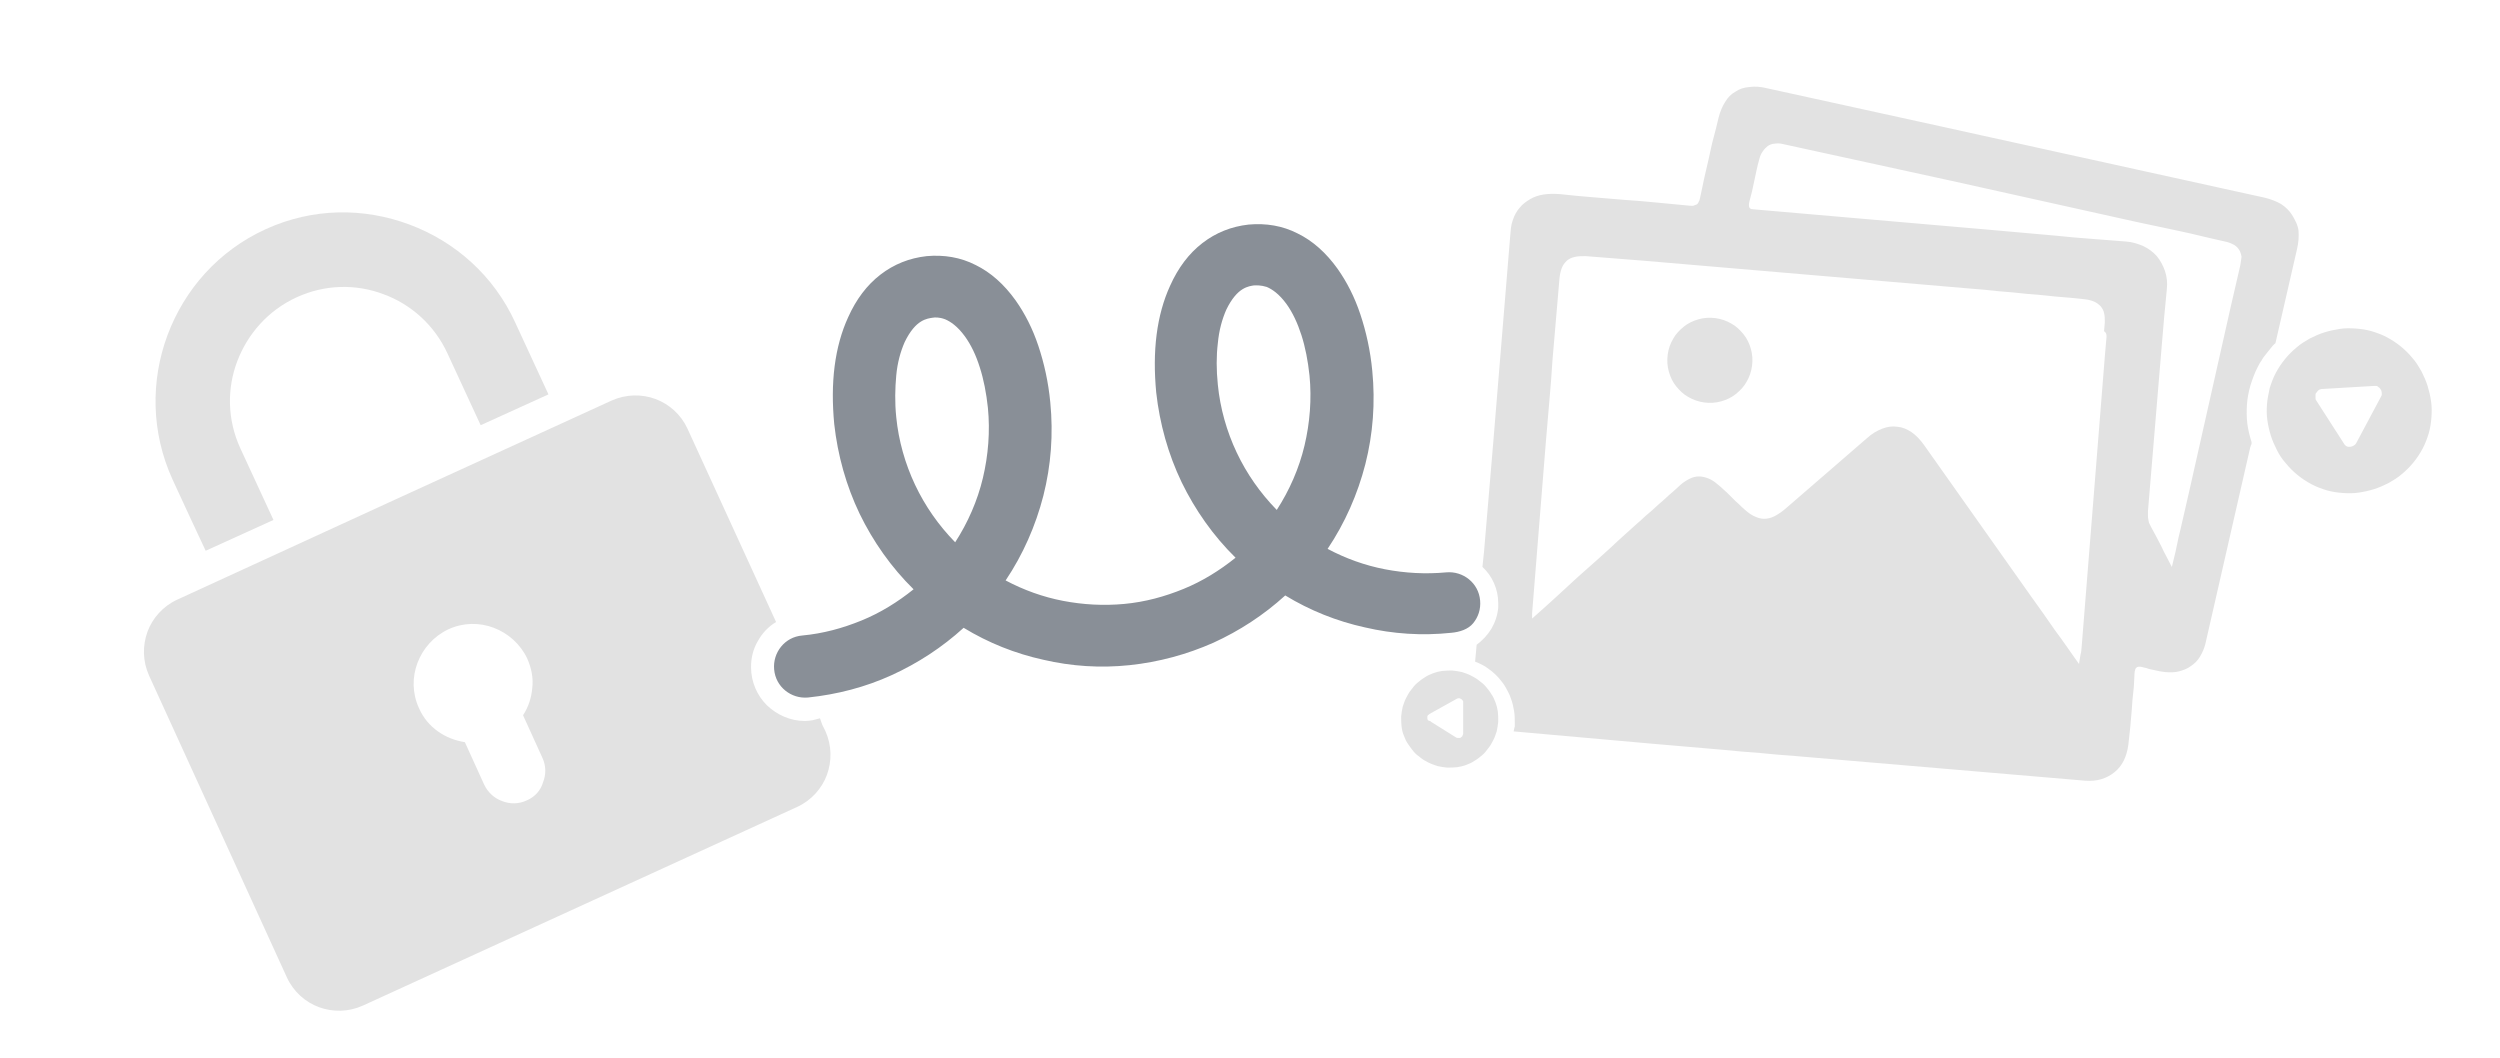
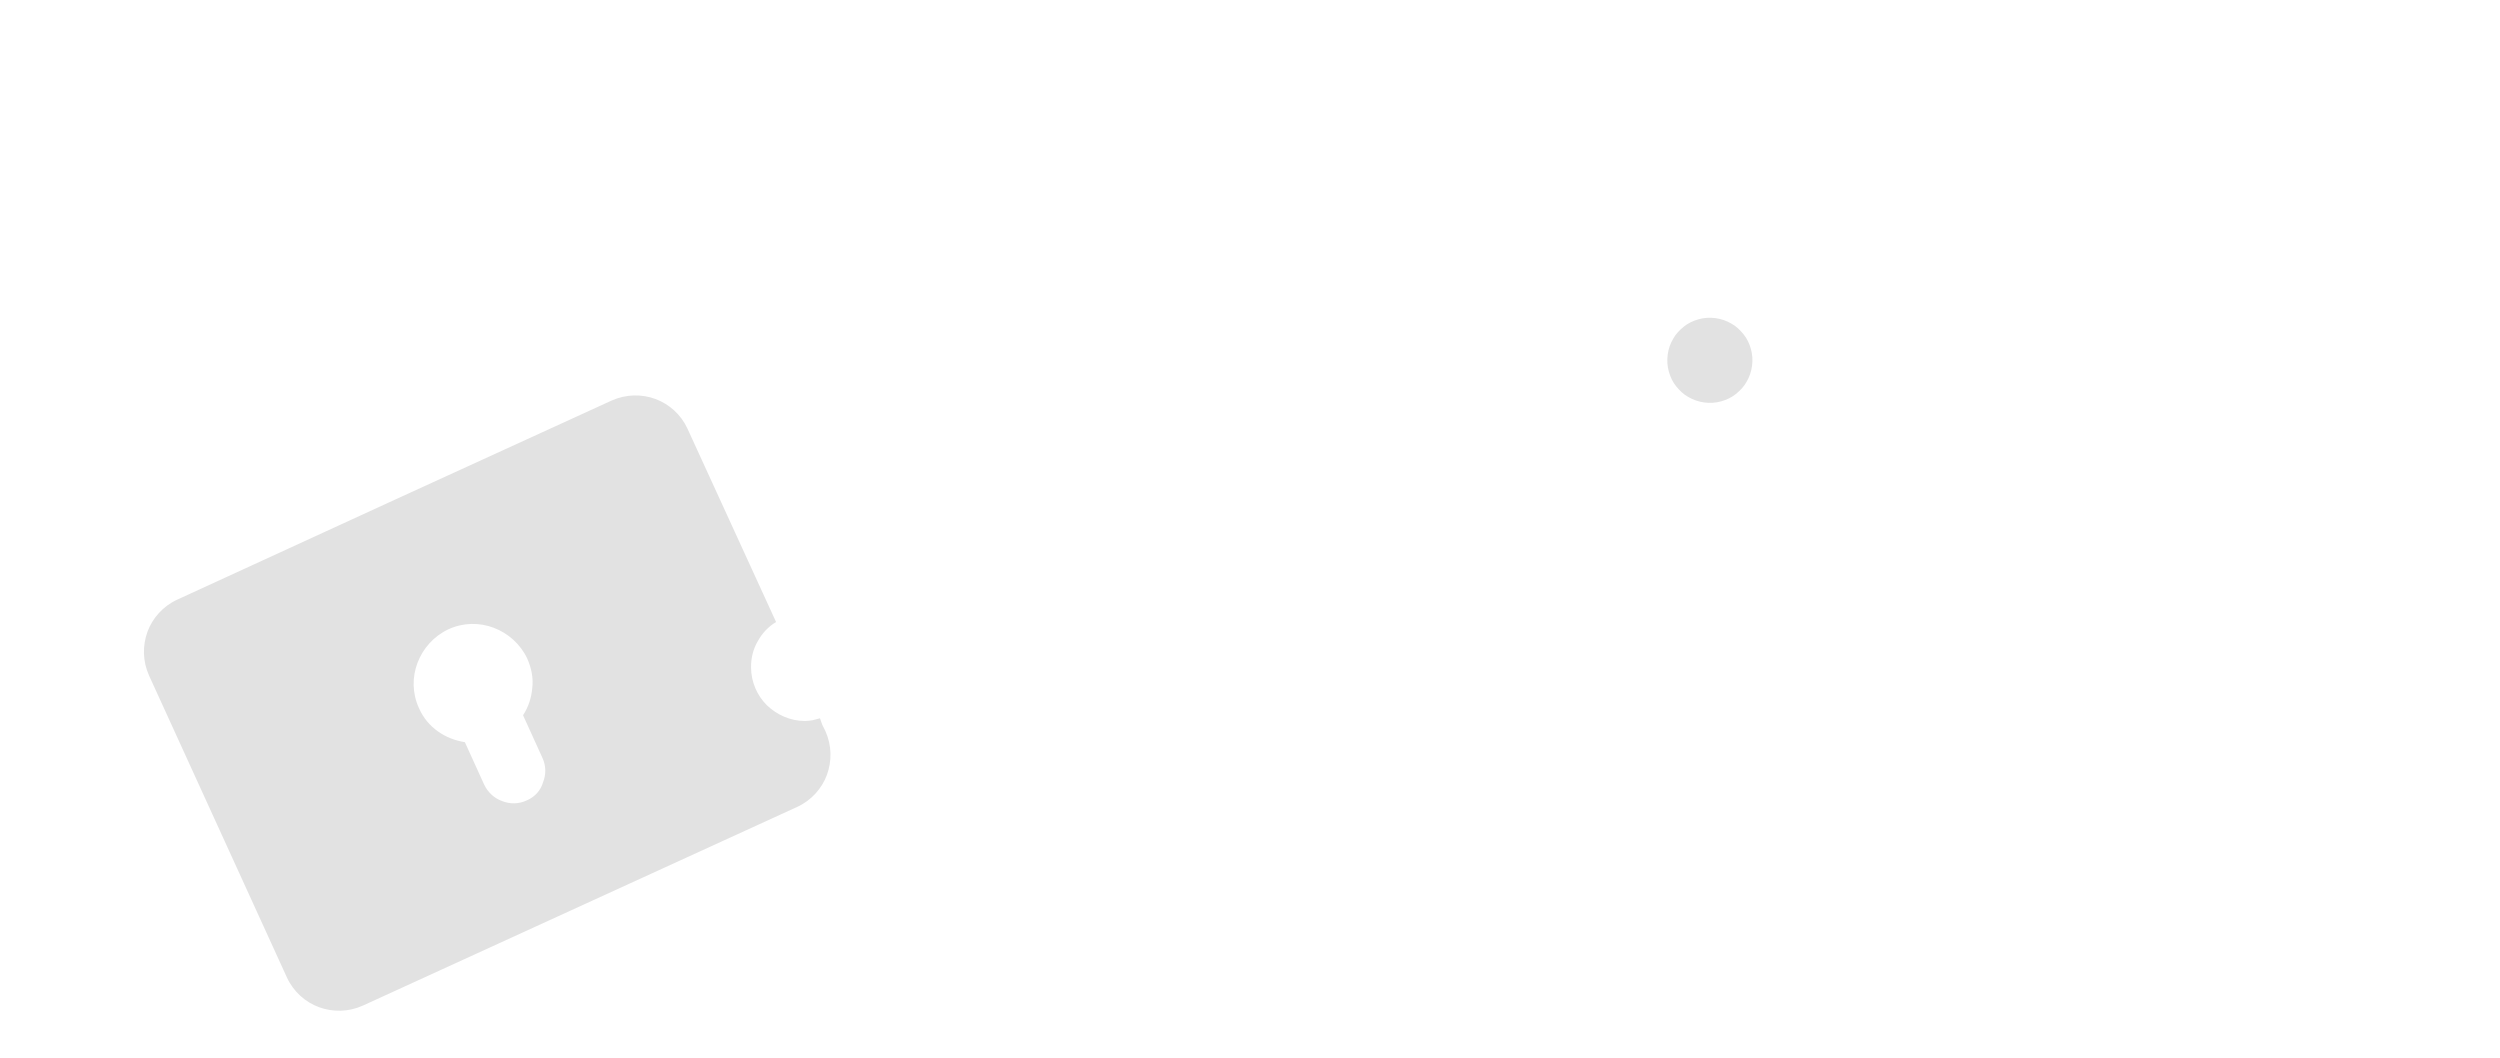
<svg xmlns="http://www.w3.org/2000/svg" version="1.1" id="Camada_1" x="0px" y="0px" viewBox="0 0 649.1 274.6" style="enable-background:new 0 0 649.1 274.6;" xml:space="preserve">
  <style type="text/css">
	.st0{fill:url(#SVGID_1_);}
	.st1{fill:#9548E3;}
	.st2{fill:#853ED6;}
	.st3{fill:#6A31BC;}
	.st4{fill:#131E2A;}
	.st5{fill:#6C02F0;}
	.st6{fill:url(#SVGID_00000102525486871699067180000007503761882312863676_);}
	.st7{fill:url(#SVGID_00000052086986401492919890000010083100559352237499_);}
	.st8{fill:none;stroke:url(#SVGID_00000137118313860175776400000001911941437675100834_);stroke-width:0.25;stroke-miterlimit:10;}
	.st9{fill:url(#SVGID_00000134215178821921193570000017190662318729036444_);}
	.st10{fill:url(#SVGID_00000140713619306793215660000000830044126620458417_);}
	.st11{fill:url(#SVGID_00000060744255684561305320000014995177538644758931_);}
	.st12{fill:url(#SVGID_00000000220181570763523130000014574326177962279351_);}
	.st13{fill:url(#SVGID_00000076569974178490943080000009592910185579889830_);}
	.st14{fill:#CC5833;}
	.st15{fill:#D4003C;}
	.st16{fill:#FF335B;}
	.st17{fill:#FFFFFF;}
	.st18{fill:url(#SVGID_00000005985838824433446750000017309545589690837175_);}
	.st19{fill:url(#SVGID_00000152961159424425664670000012736516877784225436_);}
	.st20{fill:url(#SVGID_00000016064475499014784200000008964883301183313563_);}
	.st21{fill:url(#SVGID_00000164485658344418046290000011988291545450485931_);}
	.st22{fill:url(#SVGID_00000039100712852217914750000017004571417507167667_);}
	.st23{fill:url(#SVGID_00000034769447082373044530000012146514787654435261_);}
	.st24{fill:url(#SVGID_00000067225553083338627250000013230673262661855362_);}
	.st25{fill:url(#SVGID_00000173131592363427282820000008596857163374934691_);}
	.st26{fill:url(#SVGID_00000145052840016286303610000016651630401343615931_);}
	.st27{fill:url(#SVGID_00000047019970031016200670000004049572462457827476_);}
	.st28{fill:url(#SVGID_00000062882844370657118250000003028646734971730068_);}
	.st29{fill:url(#SVGID_00000052067143105945396970000008127069633383342476_);}
	.st30{fill:url(#SVGID_00000139253205504952058510000014867577460818963085_);}
	.st31{fill:url(#SVGID_00000174567377261472040010000017736064631109794951_);}
	.st32{fill:url(#SVGID_00000021804687125946635280000013804271330574721466_);}
	.st33{fill:url(#SVGID_00000168834291027282633780000001683763619764357551_);}
	.st34{fill:url(#SVGID_00000042734895202207068290000013109079427527391649_);}
	.st35{fill:url(#SVGID_00000037675811206960230030000010865088756261887410_);}
	.st36{fill:url(#SVGID_00000135676960510820511260000016394466119959517621_);}
	.st37{fill:url(#SVGID_00000024723476199199384690000010851693525503016581_);}
	.st38{fill:url(#SVGID_00000031177757259756512210000001552422566166588041_);}
	.st39{fill:url(#SVGID_00000054267276225127308420000003826203992306741674_);}
	.st40{fill:url(#SVGID_00000161615874181294558700000009719108705867316354_);}
	.st41{fill:url(#SVGID_00000156582475962627163170000004993573381901566138_);}
	.st42{fill:url(#SVGID_00000106125121684637801750000008857555441277218690_);}
	.st43{fill:url(#SVGID_00000069357698567469245720000012030445205193104560_);}
	.st44{fill:url(#SVGID_00000120520529275463527870000003894643024944943034_);}
	.st45{fill:url(#SVGID_00000016039638080635904410000008648356104011322767_);}
	.st46{fill:url(#SVGID_00000172429419019471099990000014046092017218854317_);}
	.st47{fill:url(#SVGID_00000132795970327296438090000016656647709416844727_);}
	.st48{fill:url(#SVGID_00000004522140385817939840000011792492921526307517_);}
	.st49{fill:url(#SVGID_00000168103289231926250290000004105679053672147369_);}
	.st50{fill:url(#SVGID_00000083073220711687579120000005675264399574776511_);}
	.st51{fill:url(#SVGID_00000008867267381449422080000006325135598259470494_);}
	.st52{fill:url(#SVGID_00000039820981012688593790000002124627302432855476_);}
	.st53{fill:url(#SVGID_00000165922374797305987440000011441826911193239486_);}
	.st54{fill:url(#SVGID_00000165216804110601048390000006063203789971798703_);}
	.st55{fill:url(#SVGID_00000119107907799509513110000010562911199935889792_);}
	.st56{fill:url(#SVGID_00000173161231907323720150000010533674316519919760_);}
	.st57{fill:url(#SVGID_00000010304298653576198140000003247338936407585690_);}
	.st58{fill:url(#SVGID_00000088119079057887303400000010797845292276805006_);}
	.st59{fill:url(#SVGID_00000016047884842455483060000004001375346540775321_);}
	.st60{fill:url(#SVGID_00000054973087469442814550000003606648267804295861_);}
	.st61{fill:url(#SVGID_00000027568344147088112970000013976289451762485416_);}
	.st62{fill:url(#SVGID_00000102523141754029769250000017150295545613777306_);}
	.st63{fill:url(#SVGID_00000149343581319422976680000004166139765859853190_);}
	.st64{fill:url(#SVGID_00000117677740998602375600000002212835668440304545_);}
	.st65{fill:url(#SVGID_00000158011853218464365430000016371146083741347983_);}
	.st66{fill:url(#SVGID_00000140003675017011322420000001298385244541222302_);}
	.st67{fill:url(#SVGID_00000060015021093680118200000008929286527706268040_);}
	.st68{fill:url(#SVGID_00000112630060871415558660000011693421437183215264_);}
	.st69{fill:url(#SVGID_00000065063923675528280960000016703967183759077307_);}
	.st70{fill:url(#SVGID_00000181047639996720214680000017519390020119583927_);}
	.st71{fill:url(#SVGID_00000156557173336087973240000009139422638741104534_);}
	.st72{fill:url(#SVGID_00000093150817550383705070000000223343375182021291_);}
	.st73{fill:url(#SVGID_00000106108181209270239120000005902243411939816866_);}
	.st74{fill:url(#SVGID_00000004521016952115820550000003477619931000405692_);}
	.st75{fill:none;stroke:url(#SVGID_00000000198998608322373680000016412440860217669249_);stroke-width:0.25;stroke-miterlimit:10;}
	.st76{fill:url(#SVGID_00000023257948952968426040000004880662862854141102_);}
	.st77{fill:url(#SVGID_00000088108252945278738790000002750665558230069906_);}
	.st78{fill:url(#SVGID_00000030446553898039272350000008686885951404376729_);}
	.st79{fill:url(#SVGID_00000147192843766364226410000017016562315360314263_);}
	.st80{fill:url(#SVGID_00000063596556853267576550000013172437616300650117_);}
	.st81{fill:url(#SVGID_00000134935250098034640580000015566397362137189253_);}
	.st82{fill:url(#SVGID_00000170264880706391257150000004533136529923648936_);}
	.st83{fill:url(#SVGID_00000029749019889430654760000007055679213819766463_);}
	.st84{fill:url(#SVGID_00000010268244586823139170000001335718128815626122_);}
	.st85{fill:url(#SVGID_00000093160694242103687080000010264345397171452085_);}
	.st86{fill:url(#SVGID_00000168101621457789460460000003470289633622278051_);}
	.st87{fill:url(#SVGID_00000127032578972447576710000006150359291231754136_);}
	.st88{fill:url(#SVGID_00000152243721997271409400000013090863776585378233_);}
	.st89{fill:url(#SVGID_00000154404736843590396950000013445884028430603435_);}
	.st90{fill:url(#SVGID_00000036942603788584243960000017769674844944034218_);}
	.st91{fill:url(#SVGID_00000161606761921407674280000008684829098747888006_);}
	.st92{fill:url(#SVGID_00000125582644732732307530000004009603988106870450_);}
	.st93{fill:url(#SVGID_00000080905147502859126430000002600859353245274292_);}
	.st94{fill:url(#SVGID_00000021110479705885335350000008363556765930463651_);}
	.st95{fill:url(#SVGID_00000003090005349019377480000015940083028511430017_);}
	.st96{fill:url(#SVGID_00000023997452836868205810000014622426237227083947_);}
	.st97{fill:url(#SVGID_00000000221342315502138910000017759307832947631520_);}
	.st98{fill:url(#SVGID_00000146467656641808495020000001852429304051258783_);}
	.st99{fill:url(#SVGID_00000083776750987772608010000006990348030024941748_);}
	.st100{fill:url(#SVGID_00000140696501235673049290000017355688311570767275_);}
	.st101{fill:url(#SVGID_00000100362677388434677390000016624235532947117701_);}
	.st102{fill:url(#SVGID_00000119812943159558030780000000769308628137888133_);}
	.st103{fill:url(#SVGID_00000165915989215154756810000003440936734440505480_);}
	.st104{fill:url(#SVGID_00000083071199457797596070000011243334026020067479_);}
	.st105{fill:url(#SVGID_00000044152692420839415530000009707193078841797306_);}
	.st106{fill:url(#SVGID_00000064325128136109458950000017678006081701193102_);}
	.st107{fill:url(#SVGID_00000041268186308139741320000018006163184891666099_);}
	.st108{fill:url(#SVGID_00000083804077375942873370000003350441544946388885_);}
	.st109{fill:url(#SVGID_00000013175086495222675440000005445300162981959057_);}
	.st110{fill:url(#SVGID_00000115478596705501863960000001443084484632499355_);}
	.st111{fill:url(#SVGID_00000021822391622014230760000014532245918641003961_);}
	.st112{fill:url(#SVGID_00000167376362807009579670000015661436772728711081_);}
	.st113{fill:url(#SVGID_00000176761866698437154060000015607519495618918043_);}
	.st114{fill:url(#SVGID_00000111161050673757020570000010642095554139969160_);}
	.st115{fill:url(#SVGID_00000049904938383686052180000014817210619635083960_);}
	.st116{fill:url(#SVGID_00000172406476233443365120000013111303705570094722_);}
	.st117{fill:url(#SVGID_00000170269043704186373120000002774552246047933593_);}
	.st118{fill:url(#SVGID_00000125592768623189669470000008201024882607583398_);}
	.st119{fill:url(#SVGID_00000041997747865541958060000004309277366424690083_);}
	.st120{fill:url(#SVGID_00000173154567787262789650000009714298521970785708_);}
	.st121{fill:url(#SVGID_00000020390953356479594310000013424484057441514128_);}
	.st122{fill:url(#SVGID_00000074415438691048539430000000400188905431768734_);}
	.st123{fill:url(#SVGID_00000047042169005464251180000002105013653521165200_);}
	.st124{fill:url(#SVGID_00000087398026424575557950000003122790688728487835_);}
	.st125{fill:url(#SVGID_00000128456502702142181690000009387651239791846062_);}
	.st126{fill:url(#SVGID_00000008864211123192162870000001397682667252252066_);}
	.st127{fill:url(#SVGID_00000021090721241334238920000017660329754895141263_);}
	.st128{fill:url(#SVGID_00000060022205244208702340000012138770088109678247_);}
	.st129{fill:url(#SVGID_00000107589500888292585910000008438965928899592873_);}
	.st130{fill:url(#SVGID_00000033340367811135602100000016619018231064584068_);}
	.st131{fill:url(#SVGID_00000028306440435398145570000002619020030287979178_);}
	.st132{fill:url(#SVGID_00000007393674408564712260000011290752681128403332_);}
	.st133{fill:url(#SVGID_00000026844573363643369170000009526108644704889523_);}
	.st134{fill:url(#SVGID_00000023283305153808094540000008711440075571809707_);}
	.st135{fill:url(#SVGID_00000160176943523141594360000007954939296087371967_);}
	.st136{fill:url(#SVGID_00000088851912990869860700000004423862064084476311_);}
	.st137{fill:url(#SVGID_00000050665024000285716630000009560427231006451129_);}
	.st138{fill:#DFE2ED;}
	.st139{fill:url(#SVGID_00000103945504373623466220000002273460124431457702_);}
	.st140{fill:url(#SVGID_00000087403385590999944410000017307544851627796905_);}
	.st141{fill:url(#SVGID_00000176757447968434240320000004002122412434501012_);}
	.st142{fill:url(#SVGID_00000181778901526487416950000017270064126106262183_);}
	.st143{fill:url(#SVGID_00000106825989212237028030000000157529364020785570_);}
	.st144{fill:url(#SVGID_00000041284871314429291500000013419645001565768074_);}
	.st145{fill:url(#SVGID_00000002385553111086514110000003405019641080746896_);}
	.st146{fill:url(#SVGID_00000083809305064943544550000010842922063133611414_);}
	.st147{fill:url(#SVGID_00000170966791488189707450000005623556191456038287_);}
	.st148{fill:url(#SVGID_00000160182052347266132020000007263451394721865905_);}
	.st149{fill:url(#SVGID_00000085215576139621306730000009143833265603223212_);}
	.st150{fill:#D7D9DD;}
	.st151{fill:url(#SVGID_00000099661827049442601960000013086197873549117350_);}
	.st152{fill:url(#SVGID_00000011745088248543273040000011903278432447359884_);}
	.st153{fill:url(#SVGID_00000114782268357093784160000002083017187136173501_);}
	.st154{fill:url(#SVGID_00000169526736574073210680000016521472748815199637_);}
	.st155{fill:url(#SVGID_00000109750633716219379210000007014494147281832329_);}
	.st156{fill:url(#SVGID_00000057842696846756149430000006394536796631001531_);}
	.st157{fill:url(#SVGID_00000133519825029401420660000006967083074863089824_);}
	.st158{fill:url(#SVGID_00000138532033886360654740000006659104620655893162_);}
	.st159{fill:url(#SVGID_00000030450138795579549420000001327379899327538068_);}
	.st160{fill:url(#SVGID_00000015313923420234045100000015687277880886548612_);}
	.st161{fill:url(#SVGID_00000031921239210071890260000001791044400262012322_);}
	.st162{fill:url(#SVGID_00000002383343222296388780000015950788401843379346_);}
	.st163{fill:url(#SVGID_00000155834948962529842040000007385394543749852302_);}
	.st164{fill:url(#SVGID_00000179639095609340606360000000060954511909682614_);}
	.st165{fill:url(#SVGID_00000183958316848573867440000005216304466696580285_);}
	.st166{fill:url(#SVGID_00000130629730874517662360000001369478255509263494_);}
	.st167{fill:url(#SVGID_00000087399167910103378920000004514874140886241673_);}
	.st168{fill:url(#SVGID_00000030467311733560961660000015208271675144036738_);}
	.st169{fill:url(#SVGID_00000120559855367158344480000006923013369889861289_);}
	.st170{fill:#E9E9F4;}
	.st171{fill:#C3C5C9;}
	.st172{fill:url(#SVGID_00000031195302888243770340000014394153384778208700_);}
	.st173{fill:url(#SVGID_00000091009838335963674440000005256750321108756628_);}
	.st174{fill:url(#SVGID_00000117653585238831672620000007928101777436817081_);}
	.st175{fill:url(#SVGID_00000170981548255591844860000007337014025082528395_);}
	.st176{fill:url(#SVGID_00000139993056181258022730000006130594084996377251_);}
	.st177{fill:url(#SVGID_00000141427697375331394820000013038632626307433606_);}
	.st178{fill:url(#SVGID_00000121246785913298990740000009699803279728132487_);}
	.st179{fill:url(#SVGID_00000151504196561002050060000004854145524985363600_);}
	.st180{fill:url(#SVGID_00000059272690977714917260000003355749859674691224_);}
	.st181{fill:url(#SVGID_00000095340816122175669760000008103860172875508623_);}
	.st182{fill:url(#SVGID_00000028316885020619870790000011992424191541790638_);}
	.st183{fill:url(#SVGID_00000055676924691013134530000010824756365601571477_);}
	.st184{fill:url(#SVGID_00000044898605902215219880000014203908474393594496_);}
	.st185{fill:url(#SVGID_00000055669448647344437600000002691145644247998896_);}
	.st186{fill:url(#SVGID_00000014610347921916840670000012477003500707209114_);}
	.st187{fill:url(#SVGID_00000165948425866948343400000012051458775015816864_);}
	.st188{fill:url(#SVGID_00000068671066670406418100000016006540190372854420_);}
	.st189{fill:url(#SVGID_00000145029298807504999010000010268425249056559762_);}
	.st190{fill:url(#SVGID_00000110431876832865276320000013447264425876222595_);}
	.st191{fill:url(#SVGID_00000119830401986084982370000005397623298864272047_);}
	.st192{fill:url(#SVGID_00000163771059377677532950000012286446562863093405_);}
	.st193{fill:url(#SVGID_00000084509632444961569980000006446132164102097342_);}
	.st194{fill:url(#SVGID_00000024686961394935516640000006046362103405669002_);}
	.st195{fill:url(#SVGID_00000103234198511450194780000015768526042865317278_);}
	.st196{fill:url(#SVGID_00000028289467749707346980000008421880468622482583_);}
	.st197{fill:url(#SVGID_00000066487210405962709920000015583083972368758404_);}
	.st198{fill:url(#SVGID_00000127023636546529806630000014690645531900549544_);}
	.st199{fill:url(#SVGID_00000140702661190471266230000007635569561224381333_);}
	.st200{fill:url(#SVGID_00000132796173802041233890000013451522793192425147_);}
	.st201{fill:url(#SVGID_00000087371015981823110360000005620301639550877317_);}
	.st202{fill:url(#SVGID_00000021834613693582131660000016383417999585225389_);}
	.st203{fill:url(#SVGID_00000014592621260976518650000015446691189448148400_);}
	.st204{fill:url(#SVGID_00000111176774758091267690000013614152311730736262_);}
	.st205{fill:url(#SVGID_00000132787231392973250220000007151061414100171921_);}
	.st206{fill:url(#SVGID_00000108280078238866673580000012452928266742184349_);}
	.st207{fill:url(#SVGID_00000144335905871900407600000010354496869820829059_);}
	.st208{fill:url(#SVGID_00000078743646974267110040000017178014843099795079_);}
	.st209{fill:url(#SVGID_00000104684445231743618850000011708059726502351037_);}
	.st210{fill:url(#SVGID_00000177453929881138366110000014865021025722844312_);}
	.st211{fill:url(#SVGID_00000102532446810852598760000014369642673026988933_);}
	.st212{fill:url(#SVGID_00000012467481808332062350000017790828318204047499_);}
	.st213{fill:url(#SVGID_00000144335876052048407110000004083154418133628078_);}
	.st214{fill:url(#SVGID_00000015322775354227646380000007287120368942678411_);}
	.st215{fill:url(#SVGID_00000112632335997752932750000009918337179657344937_);}
	.st216{fill:url(#SVGID_00000067935117808771298760000004020972575451979686_);}
	.st217{fill:url(#SVGID_00000000935082987085704930000002786469865823096721_);}
	.st218{fill:url(#SVGID_00000125584486516168544370000016026121228641099923_);}
	.st219{fill:url(#SVGID_00000074425713751240276110000017875024265332852658_);}
	.st220{fill:#B5B7BA;}
	.st221{fill:url(#SVGID_00000158011625070835996750000010564520252912453559_);}
	.st222{fill:url(#SVGID_00000144337014589241389550000003590785371224852135_);}
	.st223{fill:url(#SVGID_00000160884148020397263190000012603785030536215207_);}
	.st224{fill:url(#SVGID_00000049915935279746959300000014997636768025700759_);}
	.st225{fill:url(#SVGID_00000148628889588421350400000014608486902726902945_);}
	.st226{fill:url(#SVGID_00000027565772982449653930000014768757893508210567_);}
	.st227{fill:url(#SVGID_00000129169405637308920760000015629528476318447285_);}
	.st228{fill:url(#SVGID_00000016790575819560005550000005724022779200066450_);}
	.st229{fill:url(#SVGID_00000110442400674689873770000008757771699715294107_);}
	.st230{fill:url(#SVGID_00000119078518950276265110000005398049677283301521_);}
	.st231{fill:url(#SVGID_00000150805993663808692860000005410521025214568348_);}
	.st232{fill:url(#SVGID_00000017503970658777025300000003815981582344900749_);}
	.st233{fill:url(#SVGID_00000163758290419827218340000003215699516343093149_);}
	.st234{fill:url(#SVGID_00000132071789024075867050000013089506517550181285_);}
	.st235{fill:#9DAADD;}
	.st236{fill:#8093D6;}
	.st237{fill:#9BADE4;}
	.st238{fill:url(#SVGID_00000103980751615266095730000006443538248950542259_);}
	.st239{fill:#7E98D6;}
	.st240{fill:#A0ABE3;}
	.st241{fill:url(#SVGID_00000101085995597985521080000001582476782847616179_);}
	.st242{fill:url(#SVGID_00000021821849925801766550000015225838647513307556_);}
	.st243{fill:url(#SVGID_00000111180608872752338200000000255547056920997558_);}
	.st244{fill:url(#SVGID_00000078020412396938574110000010496121616283253661_);}
	.st245{fill:url(#SVGID_00000040547330344236402540000007036382986160555956_);}
	.st246{fill:url(#SVGID_00000115479228580569566390000012559158713301280414_);}
	.st247{fill:url(#SVGID_00000133503322967289289200000008652986873325241501_);}
	.st248{fill:url(#SVGID_00000031180576105824254510000009149375346926851734_);}
	.st249{fill:url(#SVGID_00000093878219862399153430000018117035903610463648_);}
	.st250{fill:url(#SVGID_00000131364903446164105200000017106404742052989859_);}
	.st251{fill:url(#SVGID_00000054954891271826818540000016634033362812705982_);}
	.st252{fill:url(#SVGID_00000122680856446958625950000001901028348930631590_);}
	.st253{fill:url(#SVGID_00000161604940604283196250000016115718581945834391_);}
	.st254{fill:url(#SVGID_00000042716935179569825330000004875435884604937149_);}
	.st255{fill:url(#SVGID_00000176009584815037992730000006416750374838565019_);}
	.st256{fill:#E2E2E2;}
	.st257{fill:#FAFAFA;}
	.st258{fill:url(#SVGID_00000149382634123182317120000000539547452045030817_);}
	.st259{fill:url(#SVGID_00000156584467331962652690000005341331476925742210_);}
	.st260{fill:url(#SVGID_00000175318715451067221990000006038309449287478419_);}
	.st261{fill:url(#SVGID_00000020367853789414054300000001439218833746544288_);}
	.st262{fill:url(#SVGID_00000070837414796867522580000016535565581911518355_);}
	.st263{fill:url(#SVGID_00000025417538420463665740000003310215894631009932_);}
	.st264{fill:url(#SVGID_00000105419068148650697420000011908119035499862706_);}
	.st265{fill:url(#SVGID_00000020378329826117552730000000510586031035734425_);}
	.st266{fill:url(#SVGID_00000147909369276815530230000005971996235991997364_);}
	.st267{fill:url(#SVGID_00000060008678124980988570000016253431479806730418_);}
	.st268{fill:url(#SVGID_00000067927375316748657450000011807136321608283567_);}
	.st269{fill:url(#SVGID_00000046318215380180764820000008251166231169770936_);}
	.st270{fill:url(#SVGID_00000013882021087111157320000014852776634735663250_);}
	.st271{fill:url(#SVGID_00000138532381268976119150000010399140292825858965_);}
	.st272{fill:url(#SVGID_00000114051852505717558450000014129967943357958571_);}
	.st273{fill:url(#SVGID_00000144335448719164179320000018055324727157803922_);}
	.st274{fill:url(#SVGID_00000155142152747211358810000014128577159845739708_);}
	.st275{fill:url(#SVGID_00000023980261306286230940000012359559557122366633_);}
	.st276{fill:url(#SVGID_00000172428195641670103980000011884574636744877960_);}
	.st277{fill:url(#SVGID_00000181081359776356955970000004789397741361578901_);}
	.st278{fill:url(#SVGID_00000154398164700376032270000018024981048872833675_);}
	.st279{fill:url(#SVGID_00000124150810810226866610000000166462036486550919_);}
	.st280{fill:url(#SVGID_00000136409335202420668720000004012100682035867063_);}
	.st281{fill:url(#SVGID_00000093894885062638456220000012777158089669533352_);}
	.st282{fill:url(#SVGID_00000048496061896071255760000014128451523554798783_);}
	.st283{fill:url(#SVGID_00000121239268618395367680000009886504149940617883_);}
	.st284{fill:url(#SVGID_00000126323223572667185320000005377951148544377487_);}
	.st285{fill:url(#SVGID_00000176025364362085397630000011231602479297793692_);}
	.st286{fill:url(#SVGID_00000062894857437851667540000007468848496126577046_);}
	.st287{fill:url(#SVGID_00000131349787102855428320000012717009419823994790_);}
	.st288{fill:url(#SVGID_00000005964553920112641470000005917578142386389692_);}
	.st289{fill:url(#SVGID_00000157268777200119665370000000427212791795154311_);}
	.st290{fill:url(#SVGID_00000094597914402105342680000009189379693224779959_);}
	.st291{fill:url(#SVGID_00000110456971113851625900000014257792674320529081_);}
	.st292{fill:url(#SVGID_00000179641542606728980030000017261528272023811995_);}
	.st293{fill:url(#SVGID_00000006696133373021517170000003567473228665220758_);}
	.st294{fill:url(#SVGID_00000044155365882951461700000016204972483069799097_);}
	.st295{fill:url(#SVGID_00000083776465352119906390000014041382503480507055_);}
	.st296{fill:url(#SVGID_00000001661500971557654900000008214454455031168425_);}
	.st297{fill:url(#SVGID_00000113341901186537429650000006013623704899870381_);}
	.st298{fill:url(#SVGID_00000162311972243934283870000006162658928815078839_);}
	.st299{fill:url(#SVGID_00000140003535992732545520000002914022371701534882_);}
	.st300{fill:url(#SVGID_00000175287139235162760160000006163841819102490524_);}
	.st301{fill:url(#SVGID_00000038406066986348241910000014122333975853312411_);}
	.st302{fill:url(#SVGID_00000044863339670642390700000002396480160778099390_);}
	.st303{fill:url(#SVGID_00000092436382414200483000000006926097922030277307_);}
	.st304{fill:url(#SVGID_00000174585048825949873810000013092001874204557205_);}
	.st305{fill:url(#SVGID_00000138561539953362009020000011917537808710442666_);}
	.st306{fill:url(#SVGID_00000130605630092405096220000004739331421562510464_);}
	.st307{fill:url(#SVGID_00000011716591209558370800000018367773209523828409_);}
	.st308{fill:url(#SVGID_00000052080099696092759540000000262747170824151230_);}
	.st309{fill:url(#SVGID_00000084530527453648195130000014779531235406022558_);}
	.st310{fill:url(#SVGID_00000000943983296342922030000012726841394239237004_);}
	.st311{fill:url(#SVGID_00000039091399745787917290000017824323357433157511_);}
	.st312{fill:url(#SVGID_00000124840266246365903800000002761866579547780252_);}
	.st313{fill:url(#SVGID_00000027588765866219185750000009784585709879500678_);}
	.st314{fill:url(#SVGID_00000011004601789021295990000013138717573624698038_);}
	.st315{fill:url(#SVGID_00000116233280866798443220000004773726265019663542_);}
	.st316{fill:url(#SVGID_00000014626786284158371920000007131620723620080539_);}
	.st317{fill:#EAEAEA;}
	.st318{fill:#6C02EE;}
	.st319{fill:#898F97;}
</style>
  <g>
-     <path class="st256" d="M588.6,105c-0.1,1.4-0.1,2.8,0.1,4.1c0.2,1.4,0.5,2.7,0.9,4c0.4,1.3,1,2.6,1.6,3.8s1.4,2.4,2.3,3.4   c0.9,1.1,1.9,2.1,3,3c1.1,0.9,2.3,1.7,3.6,2.4c1.3,0.7,2.7,1.2,4,1.6c1.4,0.4,2.8,0.6,4.2,0.7c1.4,0.1,2.8,0.1,4.1-0.1   c1.4-0.2,2.7-0.5,4-0.9c1.3-0.4,2.6-1,3.8-1.6c1.2-0.7,2.4-1.4,3.4-2.3c1.1-0.9,2.1-1.9,3-3c0.9-1.1,1.7-2.3,2.4-3.6   c0.7-1.3,1.2-2.7,1.6-4c0.4-1.4,0.6-2.8,0.7-4.2c0.1-1.4,0.1-2.8-0.1-4.1c-0.2-1.4-0.5-2.7-0.9-4c-0.4-1.3-1-2.6-1.6-3.8   c-0.7-1.2-1.4-2.4-2.3-3.4c-0.9-1.1-1.9-2.1-3-3s-2.3-1.7-3.6-2.4c-1.3-0.7-2.7-1.2-4-1.6c-1.4-0.4-2.8-0.6-4.2-0.7   c-1.4-0.1-2.8-0.1-4.1,0.1s-2.7,0.5-4,0.9s-2.6,1-3.8,1.6c-1.2,0.7-2.4,1.4-3.4,2.3c-1.1,0.9-2.1,1.9-3,3s-1.7,2.3-2.4,3.6   c-0.7,1.3-1.2,2.7-1.6,4C589,102.2,588.7,103.6,588.6,105z M601.2,102.9c0-0.2,0-0.3,0-0.5c0-0.2,0.1-0.3,0.2-0.4   c0.1-0.1,0.2-0.3,0.3-0.4s0.2-0.2,0.3-0.3c0.1-0.1,0.3-0.2,0.4-0.2c0.2-0.1,0.3-0.1,0.5-0.1l1.7-0.1l1.7-0.1l1.7-0.1l1.7-0.1   l1.7-0.1l1.7-0.1l1.7-0.1l1.7-0.1c0.2,0,0.3,0,0.5,0c0.2,0,0.3,0.1,0.4,0.2c0.1,0.1,0.3,0.2,0.4,0.3s0.2,0.2,0.3,0.4   c0.1,0.1,0.2,0.3,0.2,0.4c0,0.1,0.1,0.3,0.1,0.5c0,0.2,0,0.3,0,0.5s-0.1,0.3-0.2,0.5l-0.8,1.5l-0.8,1.5l-0.8,1.5L615,109l-0.8,1.5   l-0.8,1.5l-0.8,1.5l-0.8,1.5c-0.1,0.2-0.2,0.3-0.3,0.4c-0.1,0.1-0.2,0.2-0.4,0.3c-0.1,0.1-0.3,0.1-0.4,0.2c-0.1,0-0.3,0.1-0.5,0.1   c-0.2,0-0.3,0-0.5,0c-0.2,0-0.3-0.1-0.4-0.1c-0.1-0.1-0.3-0.2-0.4-0.3c-0.1-0.1-0.2-0.2-0.3-0.4l-0.9-1.4l-0.9-1.4l-0.9-1.4   l-0.9-1.4l-0.9-1.4l-0.9-1.4l-0.9-1.4l-0.9-1.4c-0.1-0.1-0.2-0.3-0.2-0.5S601.2,103.1,601.2,102.9z" />
-     <path class="st256" d="M364.5,191c0.3,0.8,0.6,1.5,1.1,2.2s0.9,1.3,1.4,1.9c0.5,0.6,1.1,1.1,1.8,1.6c0.6,0.5,1.3,0.9,2.1,1.3   s1.5,0.6,2.3,0.9c0.8,0.2,1.7,0.3,2.5,0.4c0.9,0,1.7,0,2.6-0.1c0.8-0.1,1.6-0.3,2.4-0.6s1.5-0.6,2.2-1.1c0.7-0.4,1.3-0.9,1.9-1.4   c0.6-0.5,1.1-1.1,1.6-1.8c0.5-0.6,0.9-1.3,1.3-2.1c0.4-0.7,0.6-1.5,0.9-2.3c0.2-0.8,0.3-1.7,0.4-2.5c0-0.9,0-1.7-0.1-2.6   c-0.1-0.8-0.3-1.6-0.6-2.4c-0.3-0.8-0.6-1.5-1.1-2.2c-0.4-0.7-0.9-1.3-1.4-1.9c-0.5-0.6-1.1-1.1-1.8-1.6c-0.6-0.5-1.3-0.9-2.1-1.3   c-0.7-0.4-1.5-0.6-2.3-0.9c-0.8-0.2-1.7-0.3-2.5-0.4c-0.9,0-1.7,0-2.6,0.1c-0.8,0.1-1.6,0.3-2.4,0.6s-1.5,0.6-2.2,1.1   c-0.7,0.4-1.3,0.9-1.9,1.4c-0.6,0.5-1.1,1.1-1.6,1.8c-0.5,0.6-0.9,1.3-1.3,2.1c-0.4,0.7-0.6,1.5-0.9,2.3c-0.2,0.8-0.3,1.7-0.4,2.5   c0,0.9,0,1.7,0.1,2.6S364.2,190.3,364.5,191z M370.7,186.9c0-0.1-0.1-0.2-0.1-0.3c0-0.1,0-0.2,0-0.3s0-0.2,0-0.3   c0-0.1,0.1-0.2,0.1-0.2c0-0.1,0.1-0.2,0.2-0.2c0.1-0.1,0.2-0.1,0.2-0.2l0.9-0.5l0.9-0.5l0.9-0.5l0.9-0.5l0.9-0.5l0.9-0.5l0.9-0.5   l0.9-0.5c0.1,0,0.2-0.1,0.3-0.1c0.1,0,0.2,0,0.3,0c0.1,0,0.2,0,0.3,0.1s0.2,0.1,0.2,0.1c0.1,0,0.1,0.1,0.2,0.2   c0.1,0.1,0.1,0.1,0.2,0.2s0.1,0.2,0.1,0.3c0,0.1,0,0.2,0,0.3l0,1l0,1l0,1l0,1l0,1l0,1l0,1l0,1c0,0.1,0,0.2-0.1,0.3   c0,0.1-0.1,0.2-0.1,0.3s-0.1,0.1-0.2,0.2s-0.1,0.1-0.2,0.2c-0.1,0-0.2,0.1-0.3,0.1c-0.1,0-0.2,0-0.3,0c-0.1,0-0.2,0-0.3,0   c-0.1,0-0.2-0.1-0.3-0.1l-0.8-0.5l-0.8-0.5l-0.8-0.5l-0.8-0.5l-0.8-0.5l-0.8-0.5l-0.8-0.5l-0.8-0.5c-0.1-0.1-0.2-0.1-0.2-0.2   C370.8,187.1,370.7,187,370.7,186.9z" />
    <path class="st256" d="M433,92.1c-0.2,1.5-0.1,3,0.3,4.4s1,2.7,1.9,3.8c0.9,1.1,1.9,2.1,3.2,2.8c1.2,0.7,2.6,1.2,4.1,1.4   c1.5,0.2,3,0.1,4.4-0.3c1.4-0.4,2.7-1,3.8-1.9c1.1-0.9,2.1-1.9,2.8-3.2c0.7-1.2,1.2-2.6,1.4-4.1c0.2-1.5,0.1-3-0.3-4.4   c-0.4-1.4-1-2.7-1.9-3.8c-0.9-1.1-1.9-2.1-3.2-2.8c-1.2-0.7-2.6-1.2-4.1-1.4c-1.5-0.2-3-0.1-4.4,0.3s-2.7,1-3.8,1.9   c-1.1,0.9-2.1,1.9-2.8,3.2C433.7,89.2,433.2,90.5,433,92.1z" />
    <g>
-       <path class="st256" d="M53.4,143l8.8-4l8.8-4l-4.3-9.3l-4.3-9.3c-3.4-7.4-3.5-15.5-0.8-22.6s8-13.2,15.4-16.6    c7.4-3.4,15.5-3.5,22.6-0.8c7.1,2.6,13.2,8,16.6,15.4l4.3,9.3l4.3,9.3l8.8-4l8.8-4l-4.3-9.3l-4.3-9.3    c-5.6-12.3-15.7-21.1-27.5-25.5S81.3,53.9,69,59.5c-12.3,5.6-21.1,15.7-25.5,27.5s-4.3,25.2,1.3,37.5l4.3,9.3L53.4,143z" />
-     </g>
+       </g>
    <path class="st256" d="M212.9,186.5c-0.6,0.2-1.3,0.3-1.9,0.5c-0.7,0.1-1.3,0.2-2,0.2c-3.8,0-7.3-1.6-9.9-4.1   c-2.5-2.5-4.1-6-4.1-9.9c0-2.5,0.6-4.8,1.8-6.8c1.1-2,2.7-3.7,4.7-4.9L190,136.4l-11.5-25.1c-1.7-3.7-4.8-6.4-8.3-7.7   s-7.6-1.3-11.4,0.4l-56.4,25.8L46,155.7c-3.7,1.7-6.4,4.8-7.7,8.3c-1.3,3.6-1.3,7.6,0.4,11.4l17.9,39.2l17.9,39.2   c1.7,3.7,4.8,6.4,8.3,7.7c3.6,1.3,7.6,1.3,11.4-0.4l56.4-25.8l56.4-25.8c3.7-1.7,6.4-4.8,7.7-8.3c1.3-3.6,1.3-7.6-0.4-11.4   l-0.8-1.6L212.9,186.5z M136.8,207.8c-2.1,1-4.4,1-6.4,0.2c-2-0.7-3.7-2.2-4.7-4.3l-2.5-5.5l-2.5-5.5c-2.5-0.4-4.9-1.3-7-2.8   c-2.1-1.5-3.8-3.5-4.9-6c-1.8-3.9-1.8-8.1-0.4-11.8c1.4-3.7,4.2-6.9,8-8.7c3.9-1.8,8.1-1.8,11.8-0.4s6.9,4.2,8.7,8   c1.1,2.5,1.6,5.1,1.3,7.6c-0.2,2.5-1,5-2.4,7.1l2.5,5.5l2.5,5.5c1,2.1,1,4.4,0.2,6.4C140.4,205.2,138.9,206.9,136.8,207.8z" />
-     <path class="st256" d="M595.1,55.8c-0.7-1.1-1.6-2-2.8-2.8c-1.2-0.7-2.7-1.3-4.4-1.7c-7-1.5-14-3.1-20.9-4.6   c-7-1.5-14-3.1-20.9-4.6c-7-1.5-14-3.1-20.9-4.6c-7-1.5-14-3.1-20.9-4.6c-3.8-0.8-7.6-1.7-11.4-2.5c-3.8-0.8-7.6-1.7-11.4-2.5   c-3.8-0.8-7.6-1.7-11.4-2.5c-3.8-0.8-7.6-1.7-11.4-2.5c-1.6-0.4-3.1-0.5-4.5-0.3c-1.4,0.1-2.6,0.5-3.6,1.2c-1.1,0.6-2,1.5-2.7,2.7   c-0.7,1.1-1.3,2.5-1.7,4.1c-0.4,1.7-0.8,3.4-1.3,5.2s-0.8,3.4-1.2,5.2c-0.4,1.7-0.8,3.5-1.2,5.2c-0.4,1.7-0.7,3.5-1.1,5.2   c-0.1,0.5-0.2,0.8-0.4,1.1c-0.1,0.3-0.3,0.5-0.5,0.6c-0.2,0.1-0.5,0.2-0.8,0.3s-0.7,0-1.1,0c-2.8-0.3-5.6-0.5-8.4-0.8   c-2.8-0.3-5.6-0.5-8.4-0.7c-2.8-0.2-5.6-0.5-8.4-0.7s-5.6-0.5-8.4-0.8c-1.5-0.1-2.9-0.1-4.2,0.1c-1.3,0.2-2.5,0.6-3.5,1.2   c-1,0.6-2,1.3-2.7,2.2c-0.8,0.9-1.4,2-1.8,3.2c-0.1,0.3-0.2,0.7-0.3,1c-0.1,0.3-0.1,0.7-0.2,1.1c0,0.4-0.1,0.7-0.1,1.1   c0,0.4-0.1,0.7-0.1,1.1c-0.4,4.5-0.7,8.9-1.1,13.4c-0.4,4.5-0.7,8.9-1.1,13.4c-0.4,4.5-0.7,8.9-1.1,13.4c-0.4,4.5-0.7,8.9-1.1,13.4   c-0.4,4.7-0.8,9.4-1.2,14.2c-0.4,4.7-0.8,9.4-1.2,14.2c-0.1,0.6-0.1,1.3-0.2,1.9c-0.1,0.6-0.1,1.3-0.2,1.9c1.3,1.2,2.3,2.6,3,4.2   c0.7,1.6,1.1,3.3,1.1,5.2c0,0.1,0,0.2,0,0.4c0,0.1,0,0.2,0,0.4c0,0.1,0,0.2,0,0.2s0,0.2,0,0.2c-0.2,2-0.8,3.8-1.8,5.5   c-1,1.6-2.3,3-3.8,4.1c-0.1,0.7-0.1,1.4-0.2,2.2c-0.1,0.7-0.1,1.4-0.2,2.2c0.6,0.2,1.2,0.5,1.8,0.8c0.6,0.3,1.1,0.6,1.6,1   c0.5,0.4,1,0.7,1.5,1.2c0.5,0.4,0.9,0.9,1.3,1.3c0.7,0.8,1.3,1.6,1.8,2.5c0.5,0.9,1,1.8,1.3,2.8c0.4,1,0.6,2,0.8,3.1   c0.2,1.1,0.2,2.1,0.2,3.3c0,0.2,0,0.4,0,0.6c0,0.2,0,0.4-0.1,0.5c0,0.2-0.1,0.4-0.1,0.5c0,0.2-0.1,0.4-0.1,0.5c3,0.3,6,0.5,9,0.8   s6,0.5,9,0.8c3,0.3,6,0.5,9,0.8c3,0.3,6,0.5,9,0.8c3.1,0.3,6.2,0.5,9.3,0.8c3.1,0.3,6.2,0.5,9.3,0.8c3.1,0.3,6.2,0.6,9.3,0.8   c3.1,0.3,6.2,0.6,9.3,0.8c0,0,0,0,0,0c0,0,0,0,0,0c0,0,0,0,0,0c0,0,0,0,0,0c6.3,0.5,12.5,1.1,18.8,1.6c6.3,0.5,12.5,1.1,18.8,1.6   s12.5,1.1,18.8,1.6c6.3,0.5,12.5,1.1,18.8,1.6c1.5,0.1,2.9,0,4.2-0.4c1.3-0.4,2.4-1,3.4-1.8c1-0.8,1.8-1.8,2.4-3   c0.6-1.2,1-2.6,1.2-4.1c0.2-1.5,0.3-3.1,0.5-4.6c0.1-1.5,0.3-3.1,0.4-4.6c0.1-1.5,0.2-3.1,0.4-4.6s0.2-3.1,0.3-4.6   c0-0.5,0.1-0.9,0.2-1.2s0.3-0.5,0.5-0.6c0.2-0.1,0.4-0.1,0.7-0.1s0.6,0.1,1,0.2c0.5,0.1,0.9,0.2,1.4,0.4c0.5,0.1,0.9,0.2,1.4,0.3   c0.5,0.1,0.9,0.2,1.4,0.3c0.5,0.1,0.9,0.1,1.4,0.2c1.3,0.1,2.5,0.1,3.6-0.2c1.1-0.3,2.2-0.7,3.1-1.4c0.9-0.6,1.7-1.4,2.3-2.4   c0.6-1,1.1-2.1,1.4-3.3c1-4.2,1.9-8.5,2.9-12.7c1-4.2,1.9-8.5,2.9-12.7c1-4.2,1.9-8.5,2.9-12.7c1-4.2,1.9-8.5,2.9-12.7   c0-0.1,0-0.2,0.1-0.3c0-0.1,0-0.2,0.1-0.3c0-0.1,0-0.2,0.1-0.3s0-0.2,0.1-0.3c0,0,0-0.1,0-0.1s0-0.1,0-0.1c0,0,0-0.1,0-0.1   s0-0.1,0-0.1c-0.5-1.6-0.9-3.2-1.1-4.8c-0.2-1.6-0.2-3.3-0.1-4.9s0.4-3.3,0.9-5c0.5-1.6,1.1-3.3,1.9-4.8c0.3-0.6,0.6-1.2,1-1.7   c0.3-0.6,0.7-1.1,1.1-1.6c0.4-0.5,0.8-1,1.2-1.5c0.4-0.5,0.8-1,1.3-1.4c0.5-2,0.9-4.1,1.4-6.1c0.5-2,0.9-4.1,1.4-6.1   c0.5-2,0.9-4.1,1.4-6.1c0.5-2,0.9-4.1,1.4-6.1c0.4-1.7,0.5-3.3,0.4-4.7S595.8,56.9,595.1,55.8z M546.9,87.9   c-0.1,0.8-0.1,1.5-0.2,2.3c-0.1,0.8-0.1,1.5-0.2,2.3c-0.5,6.3-1,12.5-1.5,18.8c-0.5,6.3-1,12.5-1.5,18.8c-0.5,6.3-1,12.5-1.5,18.8   s-1,12.5-1.5,18.8c0,0.4-0.1,0.7-0.1,1.1c0,0.4-0.1,0.7-0.2,1.1c-0.1,0.4-0.1,0.8-0.2,1.2c-0.1,0.4-0.1,0.8-0.2,1.3   c-1.1-1.5-2.1-3-3.1-4.4c-1-1.5-2.1-2.9-3.1-4.3c-1-1.4-2-2.9-3-4.3c-1-1.4-2-2.8-3-4.2c-2.3-3.3-4.7-6.6-7-9.9   c-2.3-3.3-4.7-6.6-7-9.9c-2.3-3.3-4.7-6.6-7-9.9c-2.3-3.3-4.7-6.6-7-9.9c-1-1.4-2.1-2.6-3.3-3.4c-1.2-0.8-2.4-1.3-3.7-1.4   c-1.3-0.2-2.6,0-3.9,0.5c-1.3,0.5-2.7,1.3-4,2.5c-1.7,1.5-3.5,3-5.2,4.5c-1.7,1.5-3.5,3-5.2,4.5c-1.7,1.5-3.5,3-5.2,4.5   s-3.5,3-5.2,4.5c-1.1,1-2.2,1.7-3.1,2.2c-1,0.5-1.9,0.7-2.8,0.7c-0.9,0-1.8-0.3-2.8-0.8s-1.9-1.3-3-2.3c-0.5-0.5-1-1-1.6-1.5   c-0.5-0.5-1-1-1.5-1.5c-0.5-0.5-1-1-1.6-1.5c-0.5-0.5-1.1-1-1.6-1.4c-0.8-0.7-1.6-1.2-2.4-1.5c-0.8-0.3-1.6-0.5-2.4-0.5   c-0.8,0-1.6,0.2-2.4,0.6c-0.8,0.4-1.6,0.9-2.4,1.6c-0.9,0.8-1.8,1.7-2.8,2.5c-0.9,0.8-1.8,1.7-2.8,2.5c-0.9,0.8-1.8,1.7-2.8,2.5   s-1.8,1.7-2.8,2.5c-2.2,2-4.5,4-6.7,6.1c-2.2,2-4.5,4.1-6.8,6.1c-2.3,2-4.5,4.1-6.8,6.2c-2.3,2.1-4.6,4.2-7,6.3c0-0.2,0-0.4,0-0.5   c0-0.1,0-0.3,0-0.4c0-0.1,0-0.2,0-0.3s0-0.1,0-0.2c0.3-3.7,0.6-7.5,0.9-11.2c0.3-3.7,0.6-7.5,0.9-11.2c0.3-3.7,0.6-7.5,0.9-11.2   c0.3-3.7,0.6-7.5,0.9-11.2c0.3-3.5,0.6-7,0.9-10.5c0.3-3.5,0.6-7,0.8-10.5c0.3-3.5,0.6-7,0.9-10.5s0.6-7,0.9-10.5   c0.1-1.1,0.3-2,0.6-2.8c0.3-0.8,0.8-1.4,1.3-1.9c0.6-0.5,1.2-0.8,2.1-1c0.8-0.2,1.8-0.2,2.8-0.2c1.3,0.1,2.6,0.2,3.8,0.3   c1.3,0.1,2.6,0.2,3.8,0.3c1.3,0.1,2.6,0.2,3.8,0.3c1.3,0.1,2.6,0.2,3.8,0.3c7,0.6,14.1,1.2,21.1,1.8c7,0.6,14.1,1.2,21.1,1.8   c7,0.6,14.1,1.2,21.1,1.8c7,0.6,14.1,1.2,21.1,1.8c2.5,0.2,5,0.4,7.5,0.7c2.5,0.2,5,0.4,7.5,0.7c2.5,0.2,5,0.4,7.5,0.7   c2.5,0.2,5,0.4,7.5,0.7c0.9,0.1,1.7,0.3,2.4,0.6c0.7,0.3,1.2,0.7,1.7,1.2c0.4,0.5,0.8,1.1,0.9,1.8c0.2,0.7,0.2,1.5,0.2,2.4   c-0.1,0.8-0.1,1.5-0.2,2.3C547,86.4,547,87.2,546.9,87.9z M581.6,69.2c-0.2,0.9-0.4,1.8-0.6,2.6s-0.4,1.8-0.6,2.6   c-0.2,0.9-0.4,1.8-0.6,2.6c-0.2,0.9-0.4,1.8-0.6,2.6c-0.9,4-1.8,8-2.7,12c-0.9,4-1.8,8-2.7,12c-0.9,4-1.8,8-2.7,12   c-0.9,4-1.8,8-2.7,12c-0.4,1.6-0.7,3.2-1.1,4.8c-0.4,1.6-0.7,3.2-1.1,4.8c-0.4,1.6-0.8,3.3-1.1,4.9s-0.8,3.3-1.2,5.1   c-0.5-0.9-0.9-1.8-1.4-2.7c-0.5-0.9-0.9-1.7-1.3-2.6c-0.4-0.8-0.9-1.7-1.3-2.5c-0.4-0.8-0.9-1.6-1.3-2.4c-0.2-0.3-0.3-0.7-0.5-1   s-0.2-0.7-0.3-1.1c-0.1-0.4-0.1-0.7-0.1-1.1c0-0.4,0-0.7,0-1.1c0.4-4.8,0.8-9.6,1.2-14.4c0.4-4.8,0.8-9.6,1.2-14.4   c0.4-4.8,0.8-9.6,1.2-14.4c0.4-4.8,0.8-9.6,1.3-14.4c0.2-1.7,0-3.3-0.5-4.8c-0.5-1.4-1.2-2.7-2.1-3.8c-1-1.1-2.2-2-3.5-2.6   c-1.4-0.6-2.9-1.1-4.6-1.2c-3-0.2-6-0.5-9-0.7s-6-0.5-9-0.8c-3-0.3-6-0.5-9-0.8c-3-0.3-6-0.5-9-0.8c-5-0.4-10-0.9-15-1.3   c-5-0.4-10-0.9-15-1.3c-5-0.4-10-0.9-15-1.3c-5-0.4-10-0.9-15-1.3c-0.4,0-0.7-0.1-1-0.1s-0.5-0.2-0.6-0.3c-0.1-0.1-0.2-0.3-0.2-0.6   s0-0.6,0.1-1c0.2-0.9,0.5-1.8,0.7-2.7s0.4-1.8,0.6-2.8c0.2-0.9,0.4-1.8,0.6-2.8c0.2-0.9,0.4-1.8,0.7-2.8c0.2-0.8,0.5-1.5,0.9-2   c0.4-0.6,0.8-1,1.3-1.4c0.5-0.3,1.1-0.6,1.8-0.6c0.6-0.1,1.4-0.1,2.1,0.1c3.7,0.8,7.4,1.6,11,2.4c3.7,0.8,7.4,1.6,11,2.4   c3.7,0.8,7.4,1.6,11,2.4c3.7,0.8,7.4,1.6,11,2.4c3.9,0.9,7.8,1.7,11.7,2.6c3.9,0.9,7.8,1.7,11.7,2.6c3.9,0.9,7.8,1.7,11.7,2.6   c3.9,0.9,7.8,1.7,11.7,2.6c2,0.4,4,0.9,6.1,1.3c2,0.4,4.1,0.9,6.1,1.3c2,0.4,4,0.9,6.1,1.4c2,0.5,4,0.9,6.1,1.4   c0.8,0.2,1.5,0.5,2,0.8c0.6,0.4,1,0.8,1.3,1.3c0.3,0.5,0.5,1.1,0.6,1.8C581.8,67.7,581.8,68.4,581.6,69.2z" />
    <g>
      <g>
-         <path class="st319" d="M376.8,164.3c-7.6,0.8-15.1,0.3-22.4-1.4c-7.3-1.6-14.3-4.4-20.7-8.3c-5.6,5.1-11.9,9.2-18.7,12.3     c-6.8,3-14.1,5-21.7,5.8c-7.6,0.8-15.1,0.3-22.4-1.4c-7.3-1.6-14.3-4.4-20.7-8.3c-5.6,5.1-11.9,9.2-18.7,12.3s-14.1,5-21.7,5.8     c-2.2,0.2-4.3-0.5-5.9-1.8c-1.6-1.3-2.7-3.2-2.9-5.5c-0.2-2.2,0.5-4.3,1.8-5.9c1.3-1.6,3.2-2.7,5.5-2.9     c5.4-0.5,10.5-1.9,15.4-3.9c4.9-2,9.4-4.8,13.5-8.1c-5.8-5.7-10.5-12.4-14-19.6c-3.5-7.3-5.7-15.2-6.6-23.3     c-0.5-5.3-0.5-10.3,0.1-15s1.8-9,3.5-12.7c2.1-4.7,4.9-8.4,8.4-11.1c3.5-2.7,7.5-4.3,12-4.8c4.5-0.4,8.8,0.3,12.7,2.3     c3.9,1.9,7.4,5,10.4,9.2c2.4,3.4,4.4,7.3,5.9,11.8c1.5,4.5,2.6,9.4,3.1,14.7c0.8,8.2,0.2,16.3-1.8,24.2c-2,7.8-5.3,15.3-9.8,22     c4.7,2.5,9.7,4.3,14.9,5.3c5.2,1,10.5,1.3,15.9,0.8c5.4-0.5,10.5-1.9,15.4-3.9c4.9-2,9.4-4.8,13.5-8.1     c-5.8-5.7-10.5-12.4-14-19.6c-3.5-7.3-5.7-15.2-6.6-23.3c-0.5-5.3-0.5-10.3,0.1-15c0.6-4.7,1.8-9,3.5-12.7     c2.1-4.7,4.9-8.4,8.4-11.1c3.5-2.7,7.5-4.3,12-4.8c4.5-0.4,8.8,0.3,12.7,2.3c3.9,1.9,7.4,5,10.4,9.2c2.4,3.4,4.4,7.3,5.9,11.8     c1.5,4.5,2.6,9.4,3.1,14.7c0.8,8.2,0.2,16.3-1.8,24.2c-2,7.8-5.3,15.3-9.8,22c4.7,2.5,9.7,4.3,14.9,5.3c5.2,1,10.5,1.3,15.9,0.8     c2.2-0.2,4.3,0.5,5.9,1.8c1.6,1.3,2.7,3.2,2.9,5.5s-0.5,4.3-1.8,5.9S379,164.1,376.8,164.3z M242.1,82.5c-0.6,0.1-1.7,0.2-3,1     c-1.3,0.8-2.8,2.4-4.2,5.3c-1.1,2.5-1.9,5.4-2.2,8.7s-0.4,6.9,0,10.8c0.6,6.1,2.3,12.1,4.9,17.6c2.6,5.5,6.1,10.5,10.4,14.9     c3.3-5.1,5.8-10.8,7.2-16.7c1.4-5.9,1.9-12.1,1.3-18.2c-0.4-3.8-1.1-7.4-2.1-10.5c-1-3.2-2.3-5.9-3.9-8.1     c-1.9-2.6-3.7-3.8-5.1-4.4C243.8,82.3,242.7,82.4,242.1,82.5z M325.6,74.1c-0.6,0.1-1.7,0.2-3,1c-1.3,0.8-2.8,2.4-4.2,5.3     c-1.1,2.5-1.9,5.4-2.2,8.7c-0.4,3.3-0.4,6.9,0,10.8c0.6,6.1,2.3,12.1,4.9,17.6c2.6,5.5,6.1,10.5,10.4,14.9     c3.3-5.1,5.8-10.8,7.2-16.7s1.9-12.1,1.3-18.2c-0.4-3.8-1.1-7.4-2.1-10.5s-2.3-5.9-3.9-8.1c-1.9-2.6-3.7-3.8-5.1-4.4     C327.3,74,326.2,74.1,325.6,74.1z" />
-       </g>
+         </g>
    </g>
  </g>
</svg>